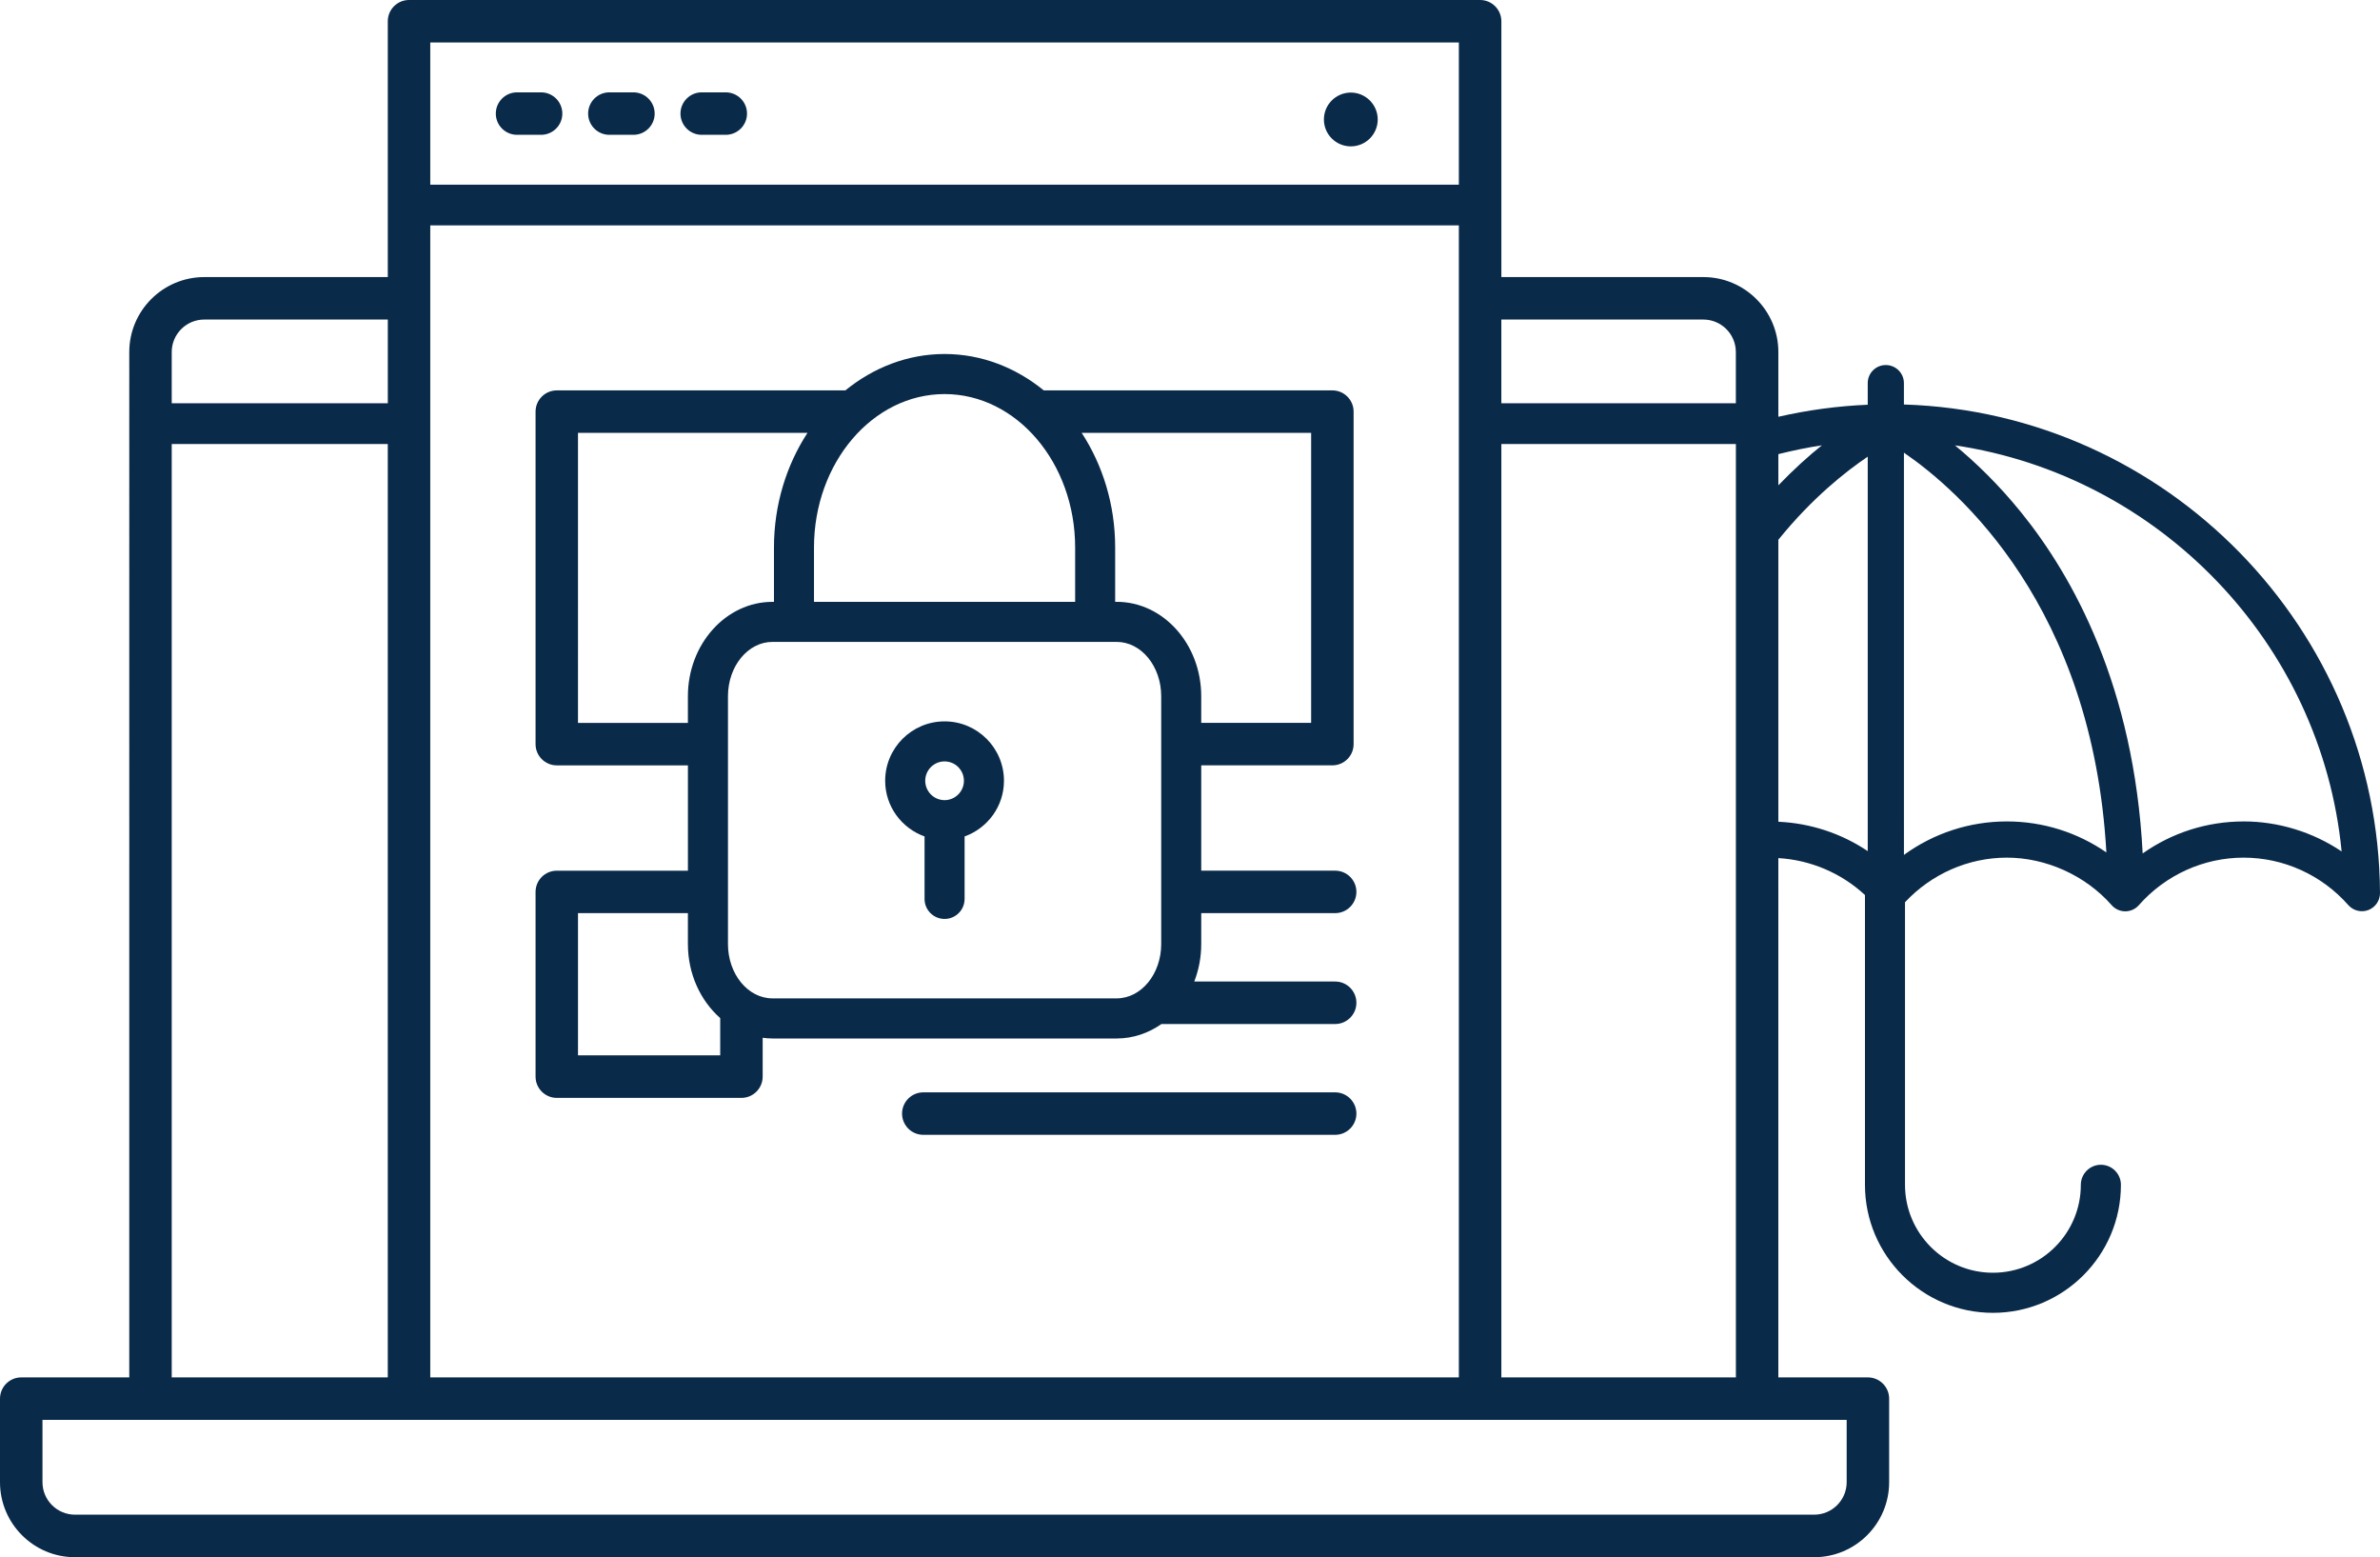
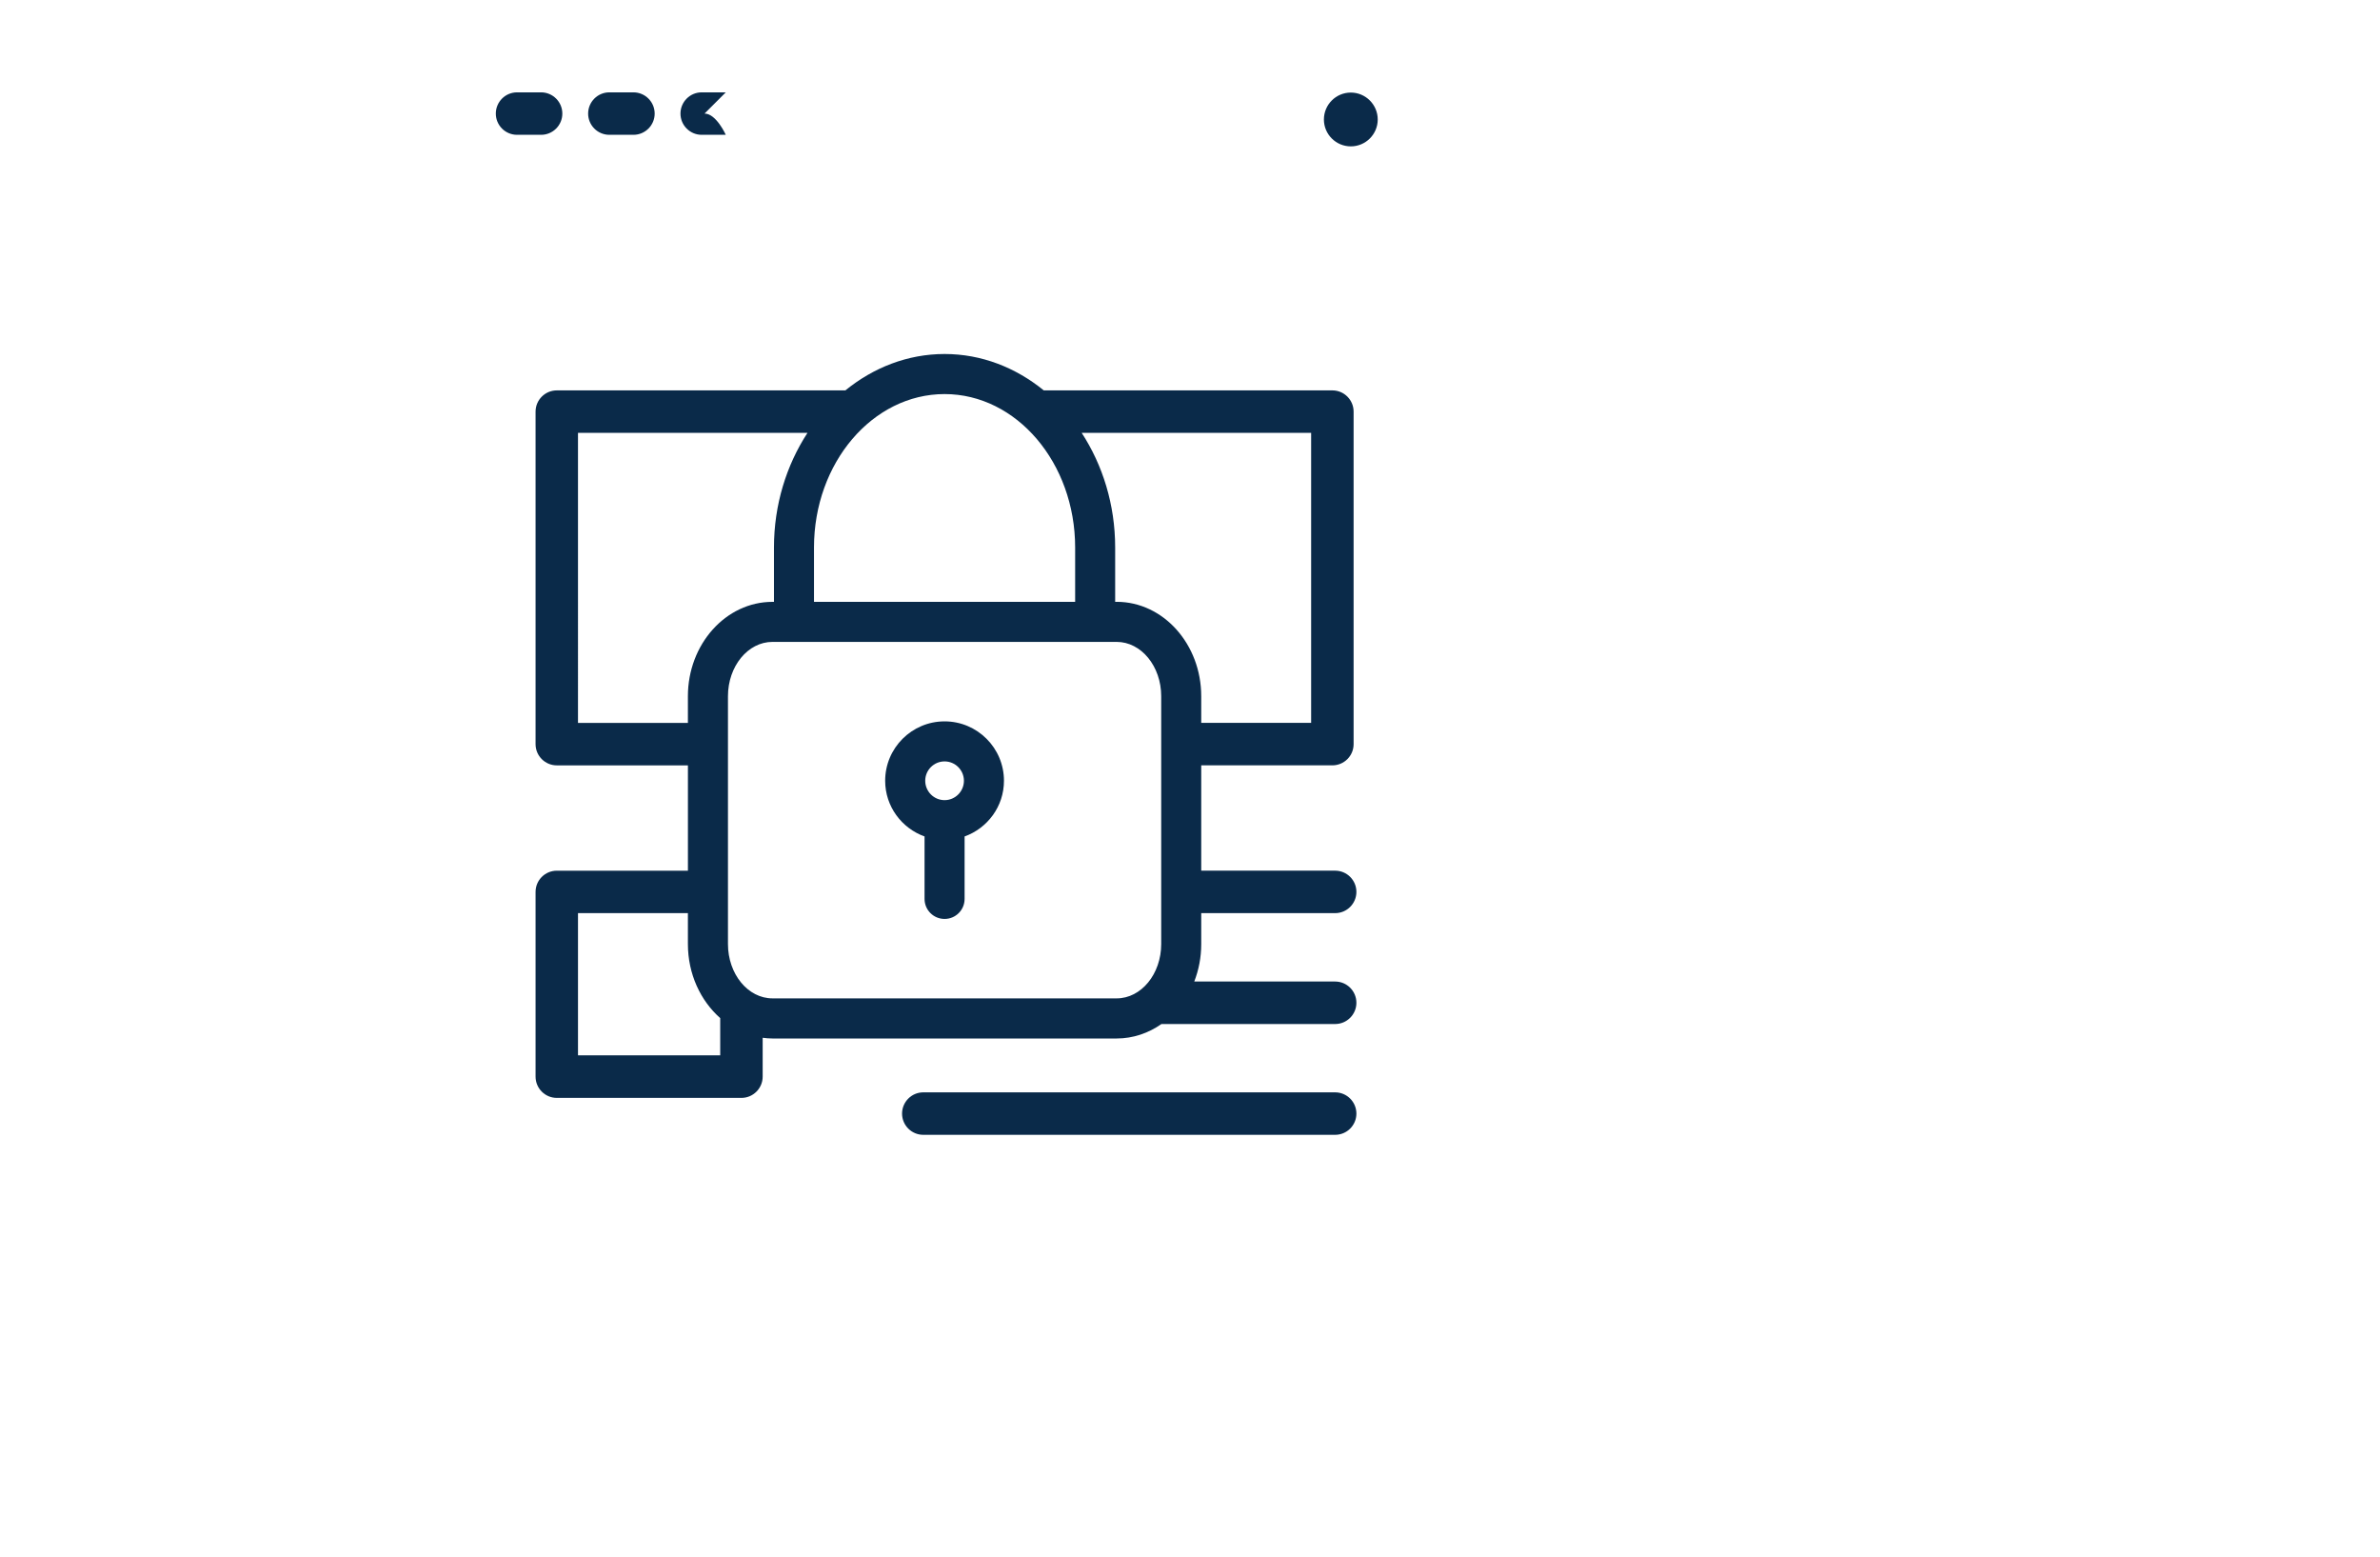
<svg xmlns="http://www.w3.org/2000/svg" id="Layer_1" viewBox="0 0 1194.67 781.42">
  <defs>
    <style>.cls-1{fill:none;}.cls-2{clip-path:url(#clippath);}.cls-3{fill:#0a2a49;}</style>
    <clipPath id="clippath">
      <rect class="cls-1" width="1194.67" height="781.42" />
    </clipPath>
  </defs>
  <g class="cls-2">
-     <path class="cls-3" d="M1126.2,412.21c-18.32,0-35.88,5.63-50.66,16.05-4.36-83.89-34.98-138.99-60.97-171.09-11.64-14.37-23.25-25.44-33.26-33.68,102.22,15.14,183.87,98.84,194.1,203.77-14.5-9.75-31.75-15.06-49.2-15.06m-118.82,0c-18.76,0-36.71,5.91-51.69,16.8V227.16c27.35,18.71,94.66,77.02,101.62,200.59-14.63-10.1-31.92-15.55-49.93-15.55m-69.86,14.89c-13.3-8.92-28.72-13.99-44.86-14.74v-141.49l.15-.19c16.88-20.86,33.88-34.22,44.71-41.51v197.94Zm-44.86-199.21c7.22-1.78,14.48-3.33,21.85-4.42-6.62,5.29-14.11,12.05-21.85,20.07v-15.66Zm34.29,484.62v31.26c0,9-7.32,16.31-16.31,16.31H37.63c-9,0-16.31-7.32-16.31-16.31v-31.26H926.96ZM86.2,222.8h108.45v468.39H86.2V222.8Zm0-46.14c0-9,7.33-16.31,16.33-16.31h92.14v42.02H86.2v-25.71Zm129.78-63.55H732.29V691.19H215.98V113.11Zm0-91.8H732.29V92.68H215.98V21.31ZM753.62,222.8h117.73v468.39h-117.73V222.8Zm0-62.45h101.4c9,0,16.31,7.32,16.31,16.31v25.71h-117.71v-42.02Zm202.07,42.64v-10.74c0-5.01-4.08-9.07-9.09-9.07s-9.07,4.06-9.07,9.07v10.85c-15.17,.64-30.18,2.68-44.86,6.04v-32.48c0-20.75-16.89-37.62-37.64-37.62h-101.4V10.65C753.62,4.77,748.83,0,742.96,0H205.31c-5.87,0-10.65,4.77-10.65,10.65V139.04H102.53c-20.75,0-37.64,16.88-37.64,37.62V691.19H10.65c-5.87,0-10.65,4.79-10.65,10.66v41.93c0,20.75,16.88,37.64,37.62,37.64H910.64c20.75,0,37.64-16.89,37.64-37.64v-41.93c0-5.87-4.79-10.66-10.66-10.66h-44.96V430.6c16.18,.95,31.56,7.48,43.48,18.52v145.44c0,35.42,28.81,64.23,64.23,64.23s64.25-28.81,64.25-64.23c0-5.56-4.51-10.07-10.05-10.07s-10.07,4.51-10.07,10.07c0,24.32-19.79,44.11-44.13,44.11s-44.13-19.79-44.13-44.11v-141.81c13.28-14.2,31.77-22.38,51.15-22.38s39.23,8.7,52.59,23.85c1.72,1.96,4.21,3.09,6.81,3.09s5.11-1.12,6.83-3.09c13.36-15.15,32.52-23.85,52.59-23.85s39.21,8.68,52.57,23.83c2.49,2.81,6.51,3.82,10.05,2.47,3.52-1.35,5.86-4.77,5.84-8.55-.77-132.66-107.26-241.04-238.96-245.14" />
    <path class="cls-3" d="M678.06,46.45c-7.45,0-13.51,6.06-13.51,13.51s6.06,13.49,13.51,13.49,13.51-6.06,13.51-13.49-6.06-13.51-13.51-13.51" />
    <path class="cls-3" d="M560.52,302.01h-.75v-27.26c0-21.55-6.29-41.4-16.8-57.53h115.17v145.53h-55.17v-13.38c0-26.12-19.05-47.37-42.45-47.37m22.36,171.73c0,15.04-10.03,27.26-22.36,27.26h-172.77c-12.33,0-22.34-12.22-22.34-27.26v-124.36c0-15.04,10.01-27.26,22.34-27.26h172.77c12.33,0,22.36,12.22,22.36,27.26v124.36Zm-221.36,55.86h-71.39v-71.37h55.17v15.51c0,15.06,6.36,28.47,16.22,37.16v18.71Zm-71.39-166.84V217.22h115.19c-10.51,16.13-16.82,35.98-16.82,57.53v27.26h-.75c-23.4,0-42.45,21.25-42.45,47.37v13.38h-55.17Zm118.46-88c0-42.47,29.41-77,65.55-77s65.54,34.54,65.54,77v27.26h-131.09v-27.26Zm194.38,183.47h67.24c5.87,0,10.65-4.79,10.65-10.66s-4.77-10.65-10.65-10.65h-67.24v-52.85h65.84c5.87,0,10.65-4.77,10.65-10.65V206.56c0-5.87-4.77-10.66-10.65-10.66h-144.88c-14.05-11.43-31.21-18.26-49.78-18.26s-35.75,6.83-49.8,18.26h-144.86c-5.87,0-10.66,4.79-10.66,10.66v166.86c0,5.87,4.79,10.65,10.66,10.65h65.82v52.85h-65.82c-5.87,0-10.66,4.77-10.66,10.65v92.7c0,5.87,4.79,10.66,10.66,10.66h92.68c5.87,0,10.66-4.79,10.66-10.66v-19.51c1.61,.22,3.26,.36,4.92,.36h172.77c8.27,0,15.96-2.69,22.49-7.26h87.2c5.87,0,10.65-4.79,10.65-10.66s-4.77-10.66-10.65-10.66h-70.74c2.24-5.76,3.5-12.1,3.5-18.78v-15.51Z" />
    <path class="cls-3" d="M670.2,548.15h-206.75c-5.87,0-10.65,4.79-10.65,10.66s4.77,10.65,10.65,10.65h206.75c5.87,0,10.66-4.77,10.66-10.65s-4.79-10.66-10.66-10.66" />
    <path class="cls-3" d="M271.61,46.34h-12.07c-5.89,0-10.66,4.79-10.66,10.66s4.77,10.65,10.66,10.65h12.07c5.87,0,10.66-4.77,10.66-10.65s-4.79-10.66-10.66-10.66" />
    <path class="cls-3" d="M317.96,46.34h-12.09c-5.87,0-10.65,4.79-10.65,10.66s4.77,10.65,10.65,10.65h12.09c5.87,0,10.66-4.77,10.66-10.65s-4.79-10.66-10.66-10.66" />
-     <path class="cls-3" d="M364.31,46.34h-12.09c-5.87,0-10.65,4.79-10.65,10.66s4.77,10.65,10.65,10.65h12.09c5.87,0,10.66-4.77,10.66-10.65s-4.79-10.66-10.66-10.66" />
+     <path class="cls-3" d="M364.31,46.34h-12.09c-5.87,0-10.65,4.79-10.65,10.66s4.77,10.65,10.65,10.65h12.09s-4.79-10.66-10.66-10.66" />
    <path class="cls-3" d="M474.14,401.52c-5.35,0-9.71-4.36-9.71-9.73s4.36-9.71,9.71-9.71,9.71,4.36,9.71,9.71-4.36,9.73-9.71,9.73m0-39.53c-16.44,0-29.82,13.38-29.82,29.8,0,12.91,8.29,23.82,19.77,27.95v31.34c0,5.56,4.49,10.05,10.05,10.05s10.05-4.49,10.05-10.05v-31.34c11.49-4.13,19.76-15.04,19.76-27.95,0-16.43-13.36-29.8-29.8-29.8" />
  </g>
</svg>